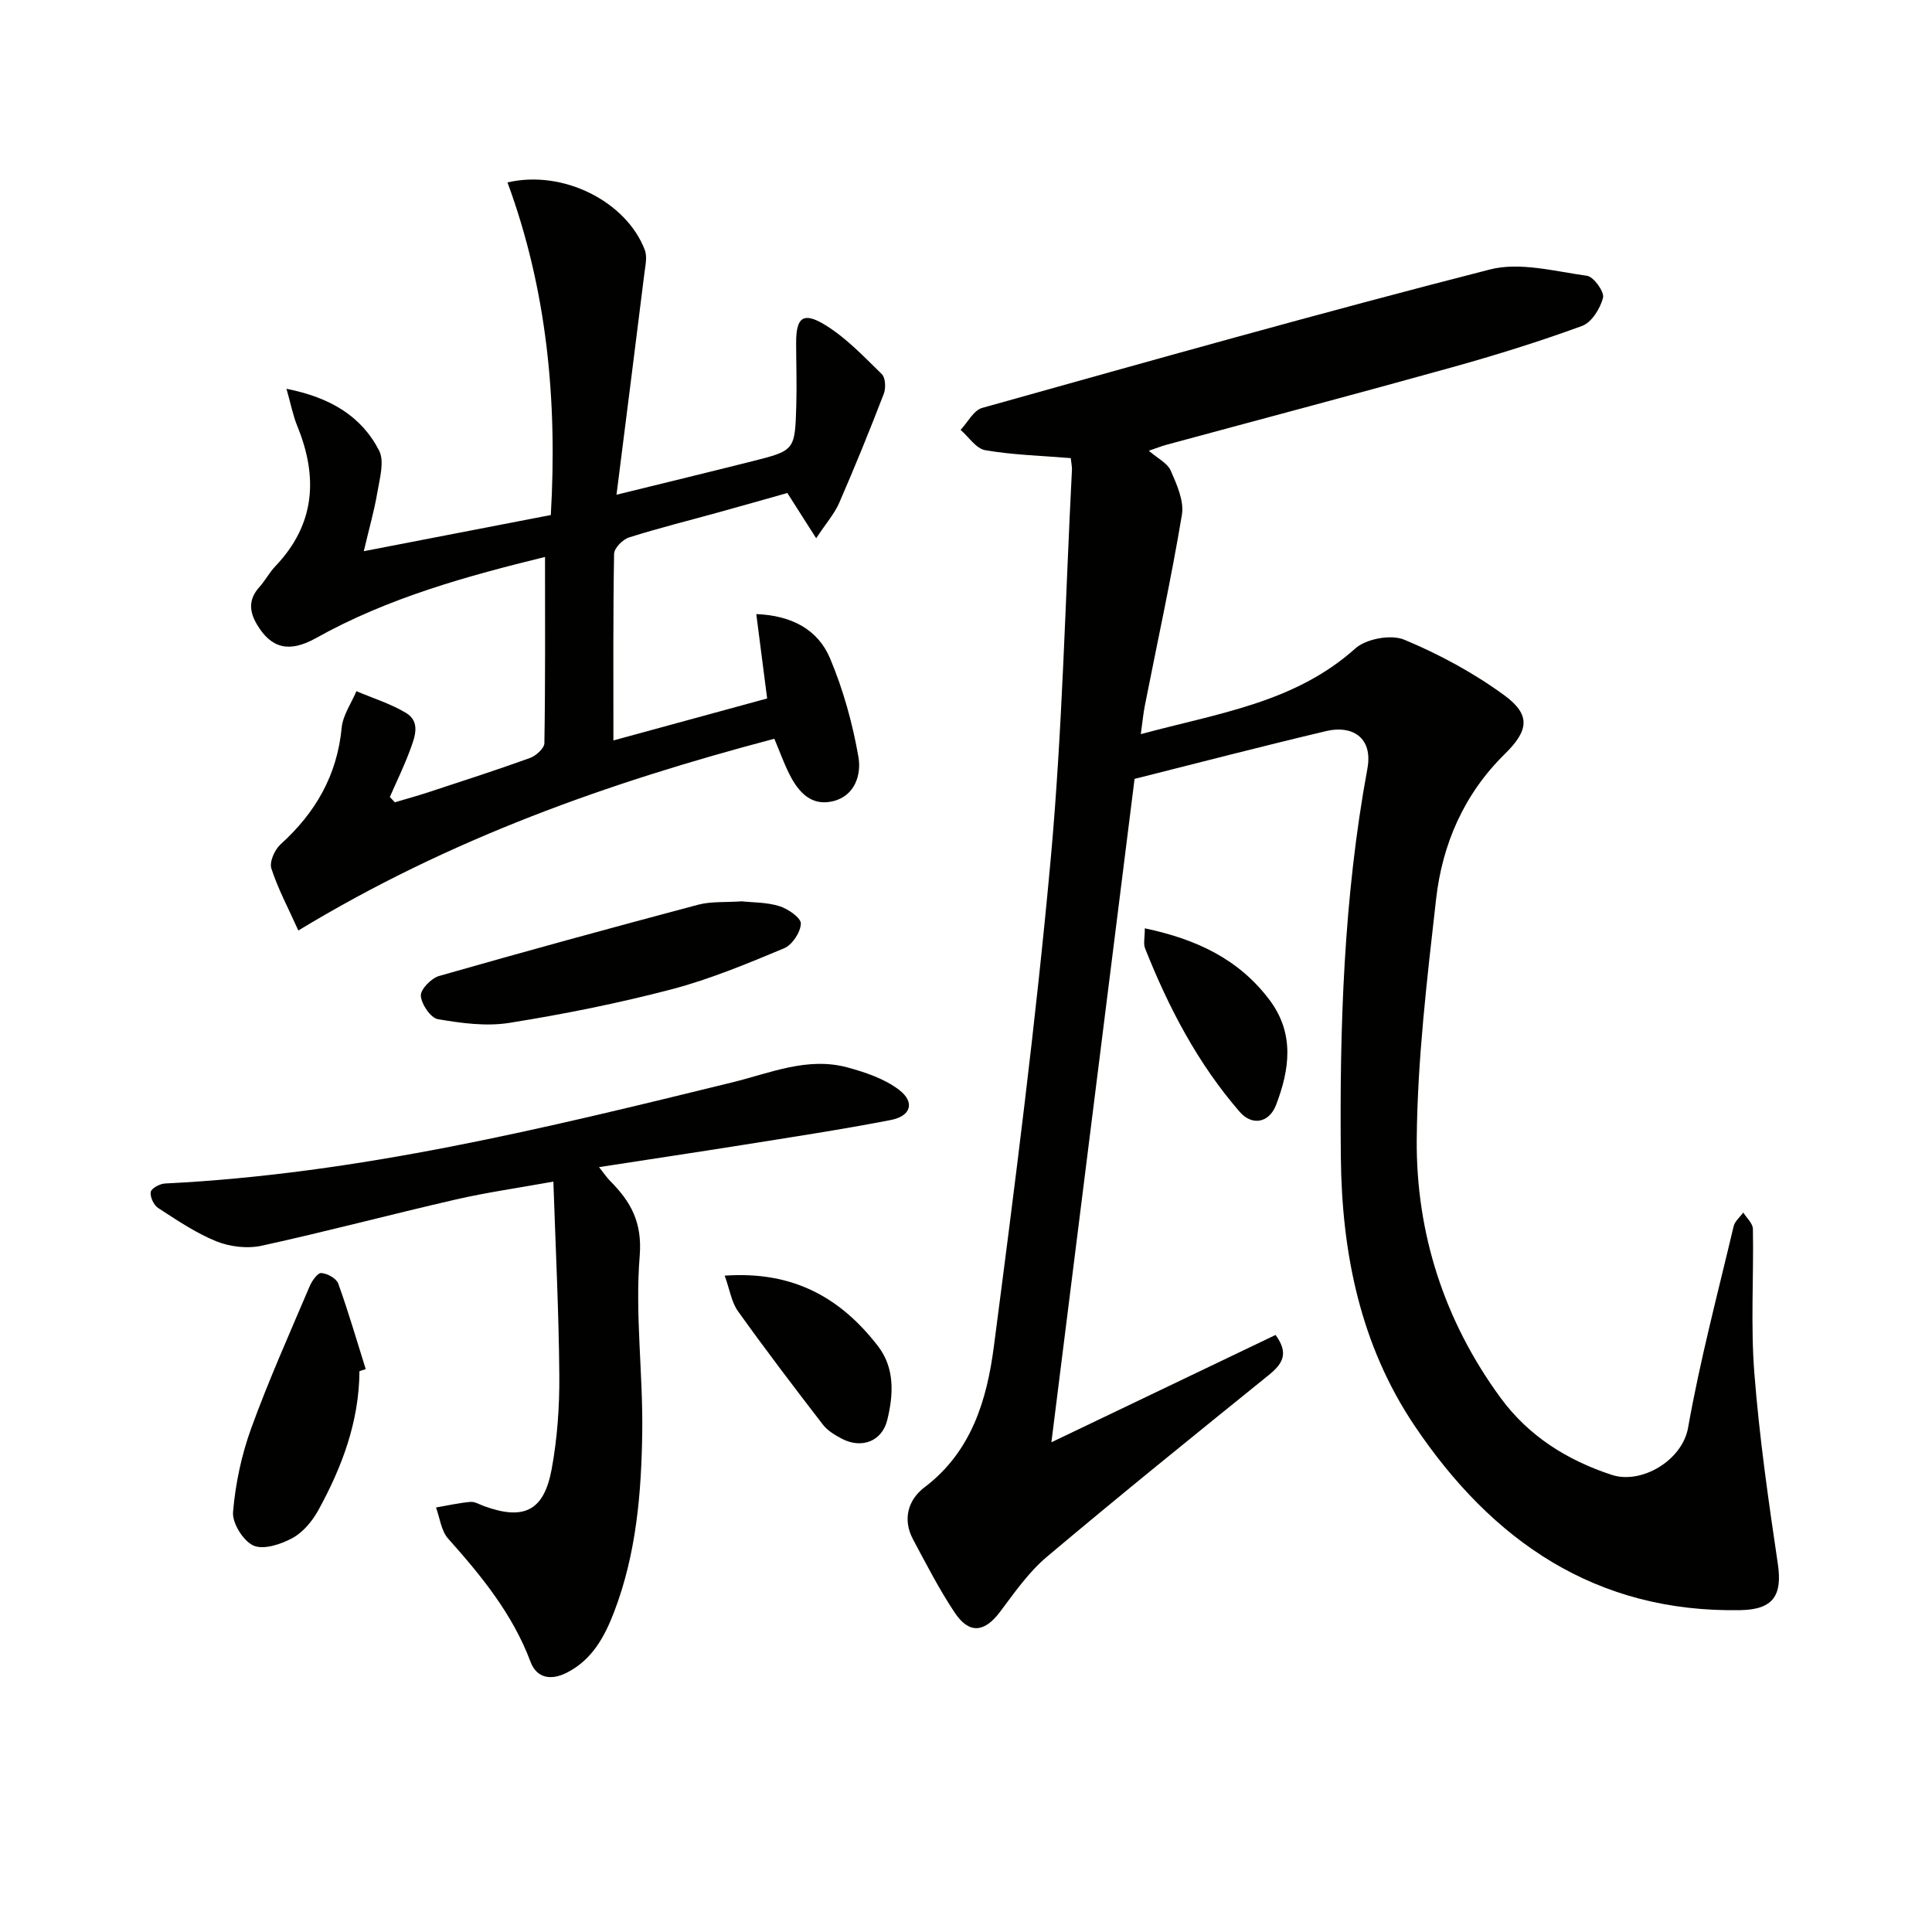
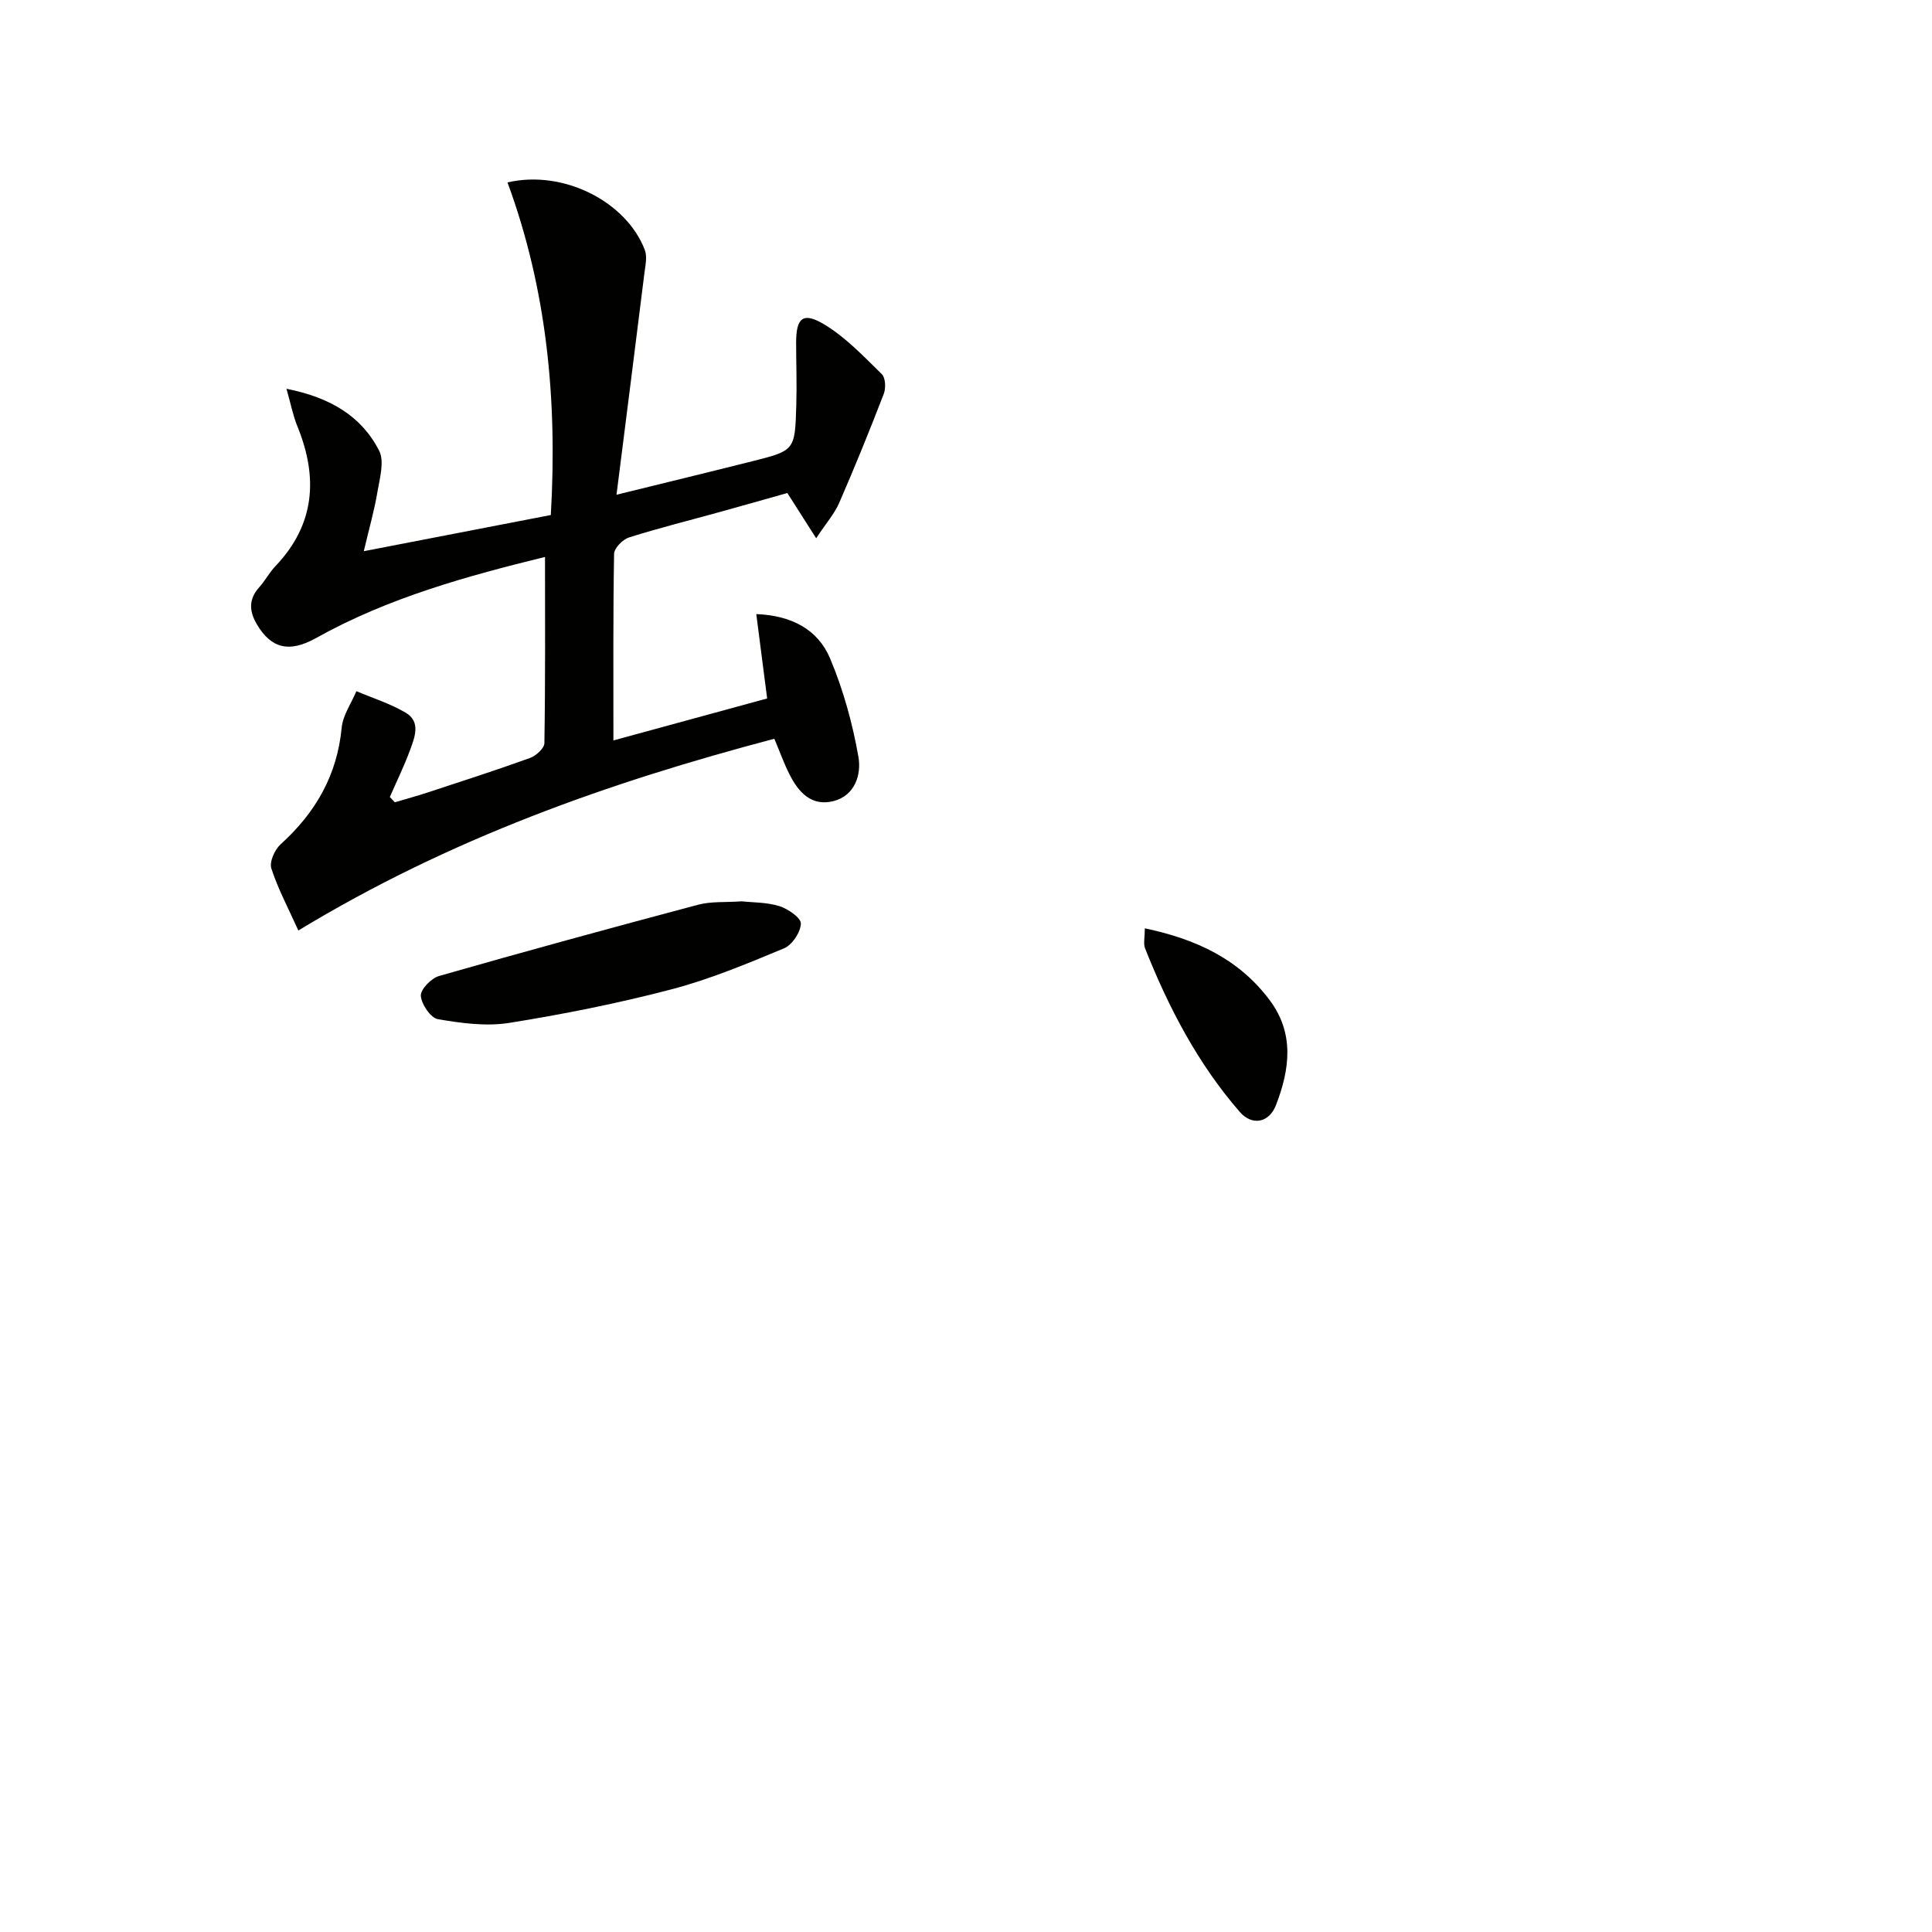
<svg xmlns="http://www.w3.org/2000/svg" enable-background="new 0 0 400 400" viewBox="0 0 400 400">
-   <path d="m221.69 94.85c-6.18-.51-12.01-.66-17.7-1.64-1.89-.32-3.42-2.74-5.11-4.21 1.48-1.56 2.7-4.06 4.48-4.55 34.98-9.79 69.94-19.66 105.12-28.66 6.2-1.59 13.42.39 20.09 1.31 1.38.19 3.63 3.32 3.32 4.54-.57 2.23-2.36 5.12-4.34 5.84-8.86 3.24-17.91 6.06-27.01 8.59-19.66 5.48-39.39 10.69-59.09 16.03-.95.26-1.86.63-3.6 1.22 1.82 1.58 3.86 2.56 4.55 4.14 1.25 2.87 2.78 6.26 2.3 9.12-2.2 13.21-5.07 26.3-7.66 39.45-.34 1.71-.5 3.45-.85 5.97 15.97-4.34 31.84-6.47 44.41-17.74 2.24-2.01 7.39-2.96 10.13-1.82 7.27 3.03 14.38 6.87 20.73 11.52 5.54 4.06 5.02 7.31.09 12.15-8.43 8.28-12.94 18.63-14.23 30.09-1.86 16.49-3.85 33.06-4 49.61-.17 19.51 5.72 37.73 17.39 53.64 5.76 7.84 13.69 12.86 23 15.91 6.1 2 14.58-2.95 15.79-9.77 2.48-14.02 6.15-27.83 9.43-41.7.25-1.05 1.31-1.9 2-2.85.69 1.13 1.97 2.25 1.99 3.39.18 9.96-.48 19.97.3 29.87 1.03 13.2 2.91 26.36 4.86 39.47.96 6.48-.9 9.46-7.67 9.59-30.04.59-51.53-14.35-67.56-38.21-11.18-16.64-15.04-35.64-15.24-55.48-.28-26.98.58-53.89 5.49-80.5 1.24-6.69-3.39-9.02-8.43-7.83-13.2 3.12-26.33 6.54-39.77 9.92-5.67 45.2-11.42 91.08-17.22 137.35 15.61-7.47 30.97-14.83 46.41-22.22 2.86 3.88 1.39 6.04-1.43 8.32-15.4 12.45-30.81 24.88-45.95 37.64-3.75 3.16-6.67 7.38-9.65 11.35-3.22 4.29-6.39 4.69-9.41.16-3.21-4.83-5.88-10.03-8.62-15.16-2.23-4.17-.98-8.23 2.37-10.76 9.77-7.4 12.93-18.14 14.37-29.17 4.38-33.59 8.7-67.21 11.77-100.93 2.44-26.8 3.01-53.77 4.4-80.67.01-.63-.15-1.29-.25-2.32z" fill="#010100" />
  <path d="m114.04 106.63c1.38-23.84-.82-46.74-8.97-68.86 11.56-2.7 24.62 3.98 28.43 13.98.53 1.39.12 3.2-.08 4.79-1.85 14.94-3.76 29.88-5.78 45.89 10.19-2.51 19.16-4.68 28.1-6.93 8.8-2.22 8.85-2.25 9.12-11.51.13-4.33-.02-8.66-.03-12.99-.01-5.2 1.4-6.5 5.86-3.81 4.43 2.67 8.13 6.61 11.88 10.27.77.75.86 2.9.41 4.07-2.92 7.59-5.99 15.13-9.23 22.58-.97 2.23-2.66 4.14-4.77 7.33-2.17-3.41-3.85-6.04-5.97-9.37-4.33 1.22-9.2 2.61-14.08 3.96-6.24 1.73-12.53 3.29-18.69 5.24-1.31.41-3.08 2.21-3.1 3.4-.22 12.64-.14 25.29-.14 38.63 10.96-2.99 21.42-5.85 31.83-8.69-.78-6.04-1.49-11.56-2.25-17.47 7.27.28 12.75 3.16 15.28 9.18 2.73 6.49 4.66 13.46 5.87 20.4.62 3.54-.64 8.01-5.22 9.15-4.5 1.12-7.16-1.83-9.01-5.46-1.19-2.33-2.06-4.81-3.18-7.46-34.21 9.03-67.14 20.64-98.55 39.7-2.06-4.58-4.21-8.59-5.59-12.85-.44-1.36.7-3.9 1.92-5 7.22-6.53 11.7-14.27 12.64-24.13.25-2.6 1.99-5.05 3.05-7.57 3.42 1.46 7.05 2.58 10.22 4.47 3.13 1.86 1.88 5.03.91 7.66-1.22 3.33-2.79 6.53-4.21 9.78.35.37.69.74 1.04 1.1 2.26-.68 4.54-1.3 6.78-2.03 7.08-2.33 14.17-4.61 21.18-7.14 1.25-.45 2.98-2 3-3.07.21-12.79.13-25.58.13-38.56-15.91 3.91-32.34 8.37-47.42 16.8-5.61 3.13-9.3 2.09-12.22-2.82-1.65-2.78-1.74-5.24.49-7.73 1.22-1.36 2.09-3.04 3.34-4.35 8.22-8.64 8.86-18.39 4.52-29-.89-2.19-1.34-4.56-2.24-7.72 9.05 1.8 15.5 5.64 19.18 12.8 1.14 2.23.13 5.73-.35 8.58-.64 3.83-1.73 7.59-2.82 12.25 13.52-2.63 25.82-5.01 38.72-7.49z" fill="#010100" />
-   <path d="m124.02 241.64c1.11 1.39 1.63 2.19 2.29 2.85 4.29 4.31 6.7 8.56 6.13 15.57-.98 12.03.69 24.25.53 36.38-.17 12.63-1.22 25.24-5.8 37.23-1.99 5.21-4.58 10-9.86 12.66-3.23 1.63-6.19 1.14-7.47-2.27-3.71-9.89-10.17-17.79-17.07-25.52-1.43-1.61-1.7-4.26-2.5-6.43 2.37-.41 4.73-.94 7.12-1.16.9-.08 1.88.53 2.81.87 8.25 3.01 12.43 1.02 14.02-7.67 1.16-6.33 1.63-12.88 1.58-19.33-.1-13.1-.76-26.2-1.23-40.18-7.33 1.32-13.85 2.24-20.23 3.71-13.41 3.08-26.71 6.62-40.15 9.56-2.96.65-6.57.23-9.4-.91-4.26-1.72-8.16-4.38-12.05-6.9-.91-.59-1.7-2.29-1.53-3.32.12-.74 1.88-1.7 2.95-1.75 40.05-1.97 78.75-11.45 117.46-20.94 7.8-1.91 15.56-5.34 23.84-3.09 3.73 1.01 7.68 2.35 10.68 4.64 3.33 2.54 2.49 5.43-1.68 6.24-10.25 1.99-20.58 3.55-30.89 5.2-9.63 1.53-19.26 2.97-29.55 4.56z" fill="#010100" />
  <path d="m153.56 186.61c2.29.25 5.19.18 7.82 1 1.78.56 4.48 2.43 4.43 3.62-.07 1.8-1.8 4.41-3.48 5.11-7.64 3.18-15.36 6.41-23.34 8.5-11.04 2.89-22.29 5.14-33.57 6.94-4.78.76-9.91.06-14.75-.77-1.51-.26-3.42-3.08-3.54-4.85-.09-1.31 2.16-3.63 3.77-4.09 17.85-5.11 35.75-10 53.69-14.77 2.69-.7 5.62-.45 8.97-.69z" fill="#010100" />
-   <path d="m74.42 283.88c-.06 10.44-3.61 19.88-8.54 28.84-1.24 2.25-3.17 4.55-5.37 5.74-2.37 1.28-5.96 2.46-8.04 1.53-2.11-.95-4.42-4.66-4.22-6.95.49-5.84 1.75-11.78 3.75-17.3 3.61-9.95 7.95-19.63 12.09-29.39.48-1.13 1.65-2.83 2.42-2.78 1.25.07 3.13 1.11 3.52 2.18 2.1 5.83 3.83 11.79 5.69 17.71-.44.14-.87.28-1.3.42z" fill="#010100" />
-   <path d="m150.04 264.11c14.37-1.01 24.11 4.72 31.73 14.58 3.53 4.57 3.21 10.08 1.93 15.3-1.09 4.45-5.33 6.01-9.39 3.89-1.44-.75-2.98-1.68-3.94-2.93-5.97-7.74-11.9-15.53-17.58-23.48-1.33-1.84-1.68-4.39-2.75-7.36z" fill="#010100" />
  <path d="m237.02 192.2c10.75 2.26 19.5 6.41 25.83 14.84 5.22 6.96 4.16 14.39 1.34 21.74-1.44 3.74-4.98 4.34-7.51 1.43-8.69-10.01-14.74-21.6-19.6-33.85-.39-.97-.06-2.22-.06-4.16z" fill="#010100" />
</svg>